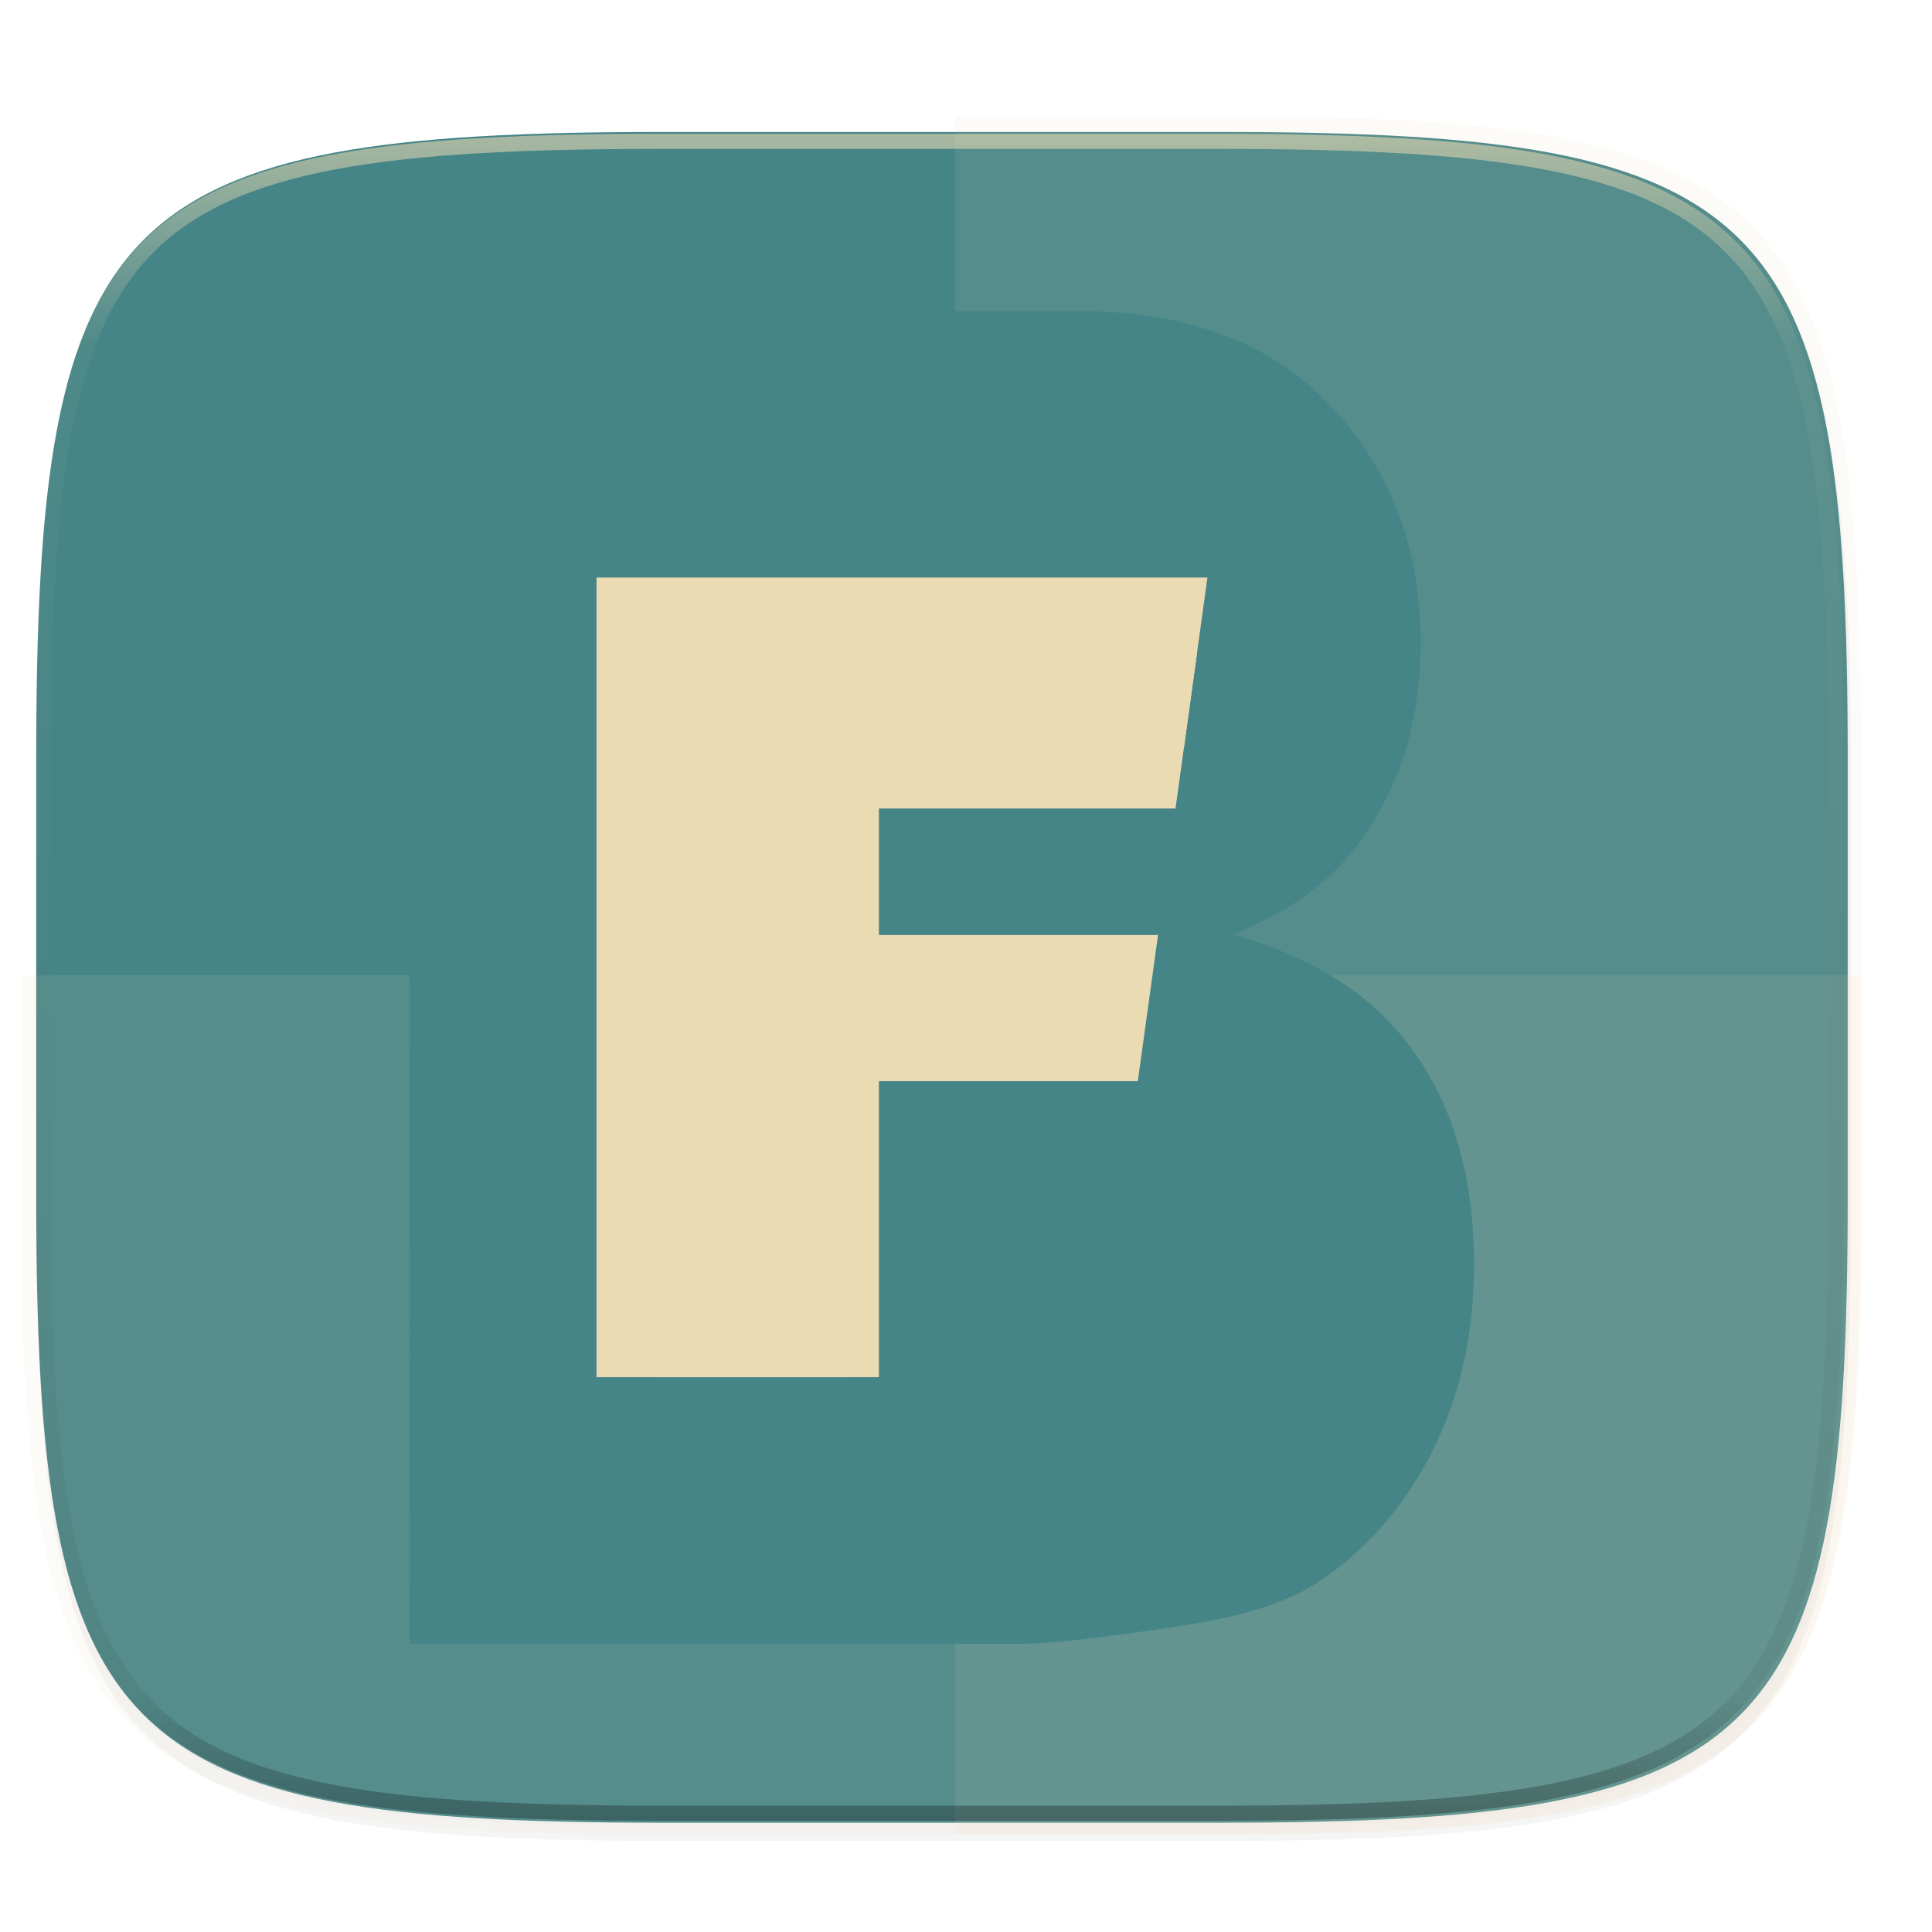
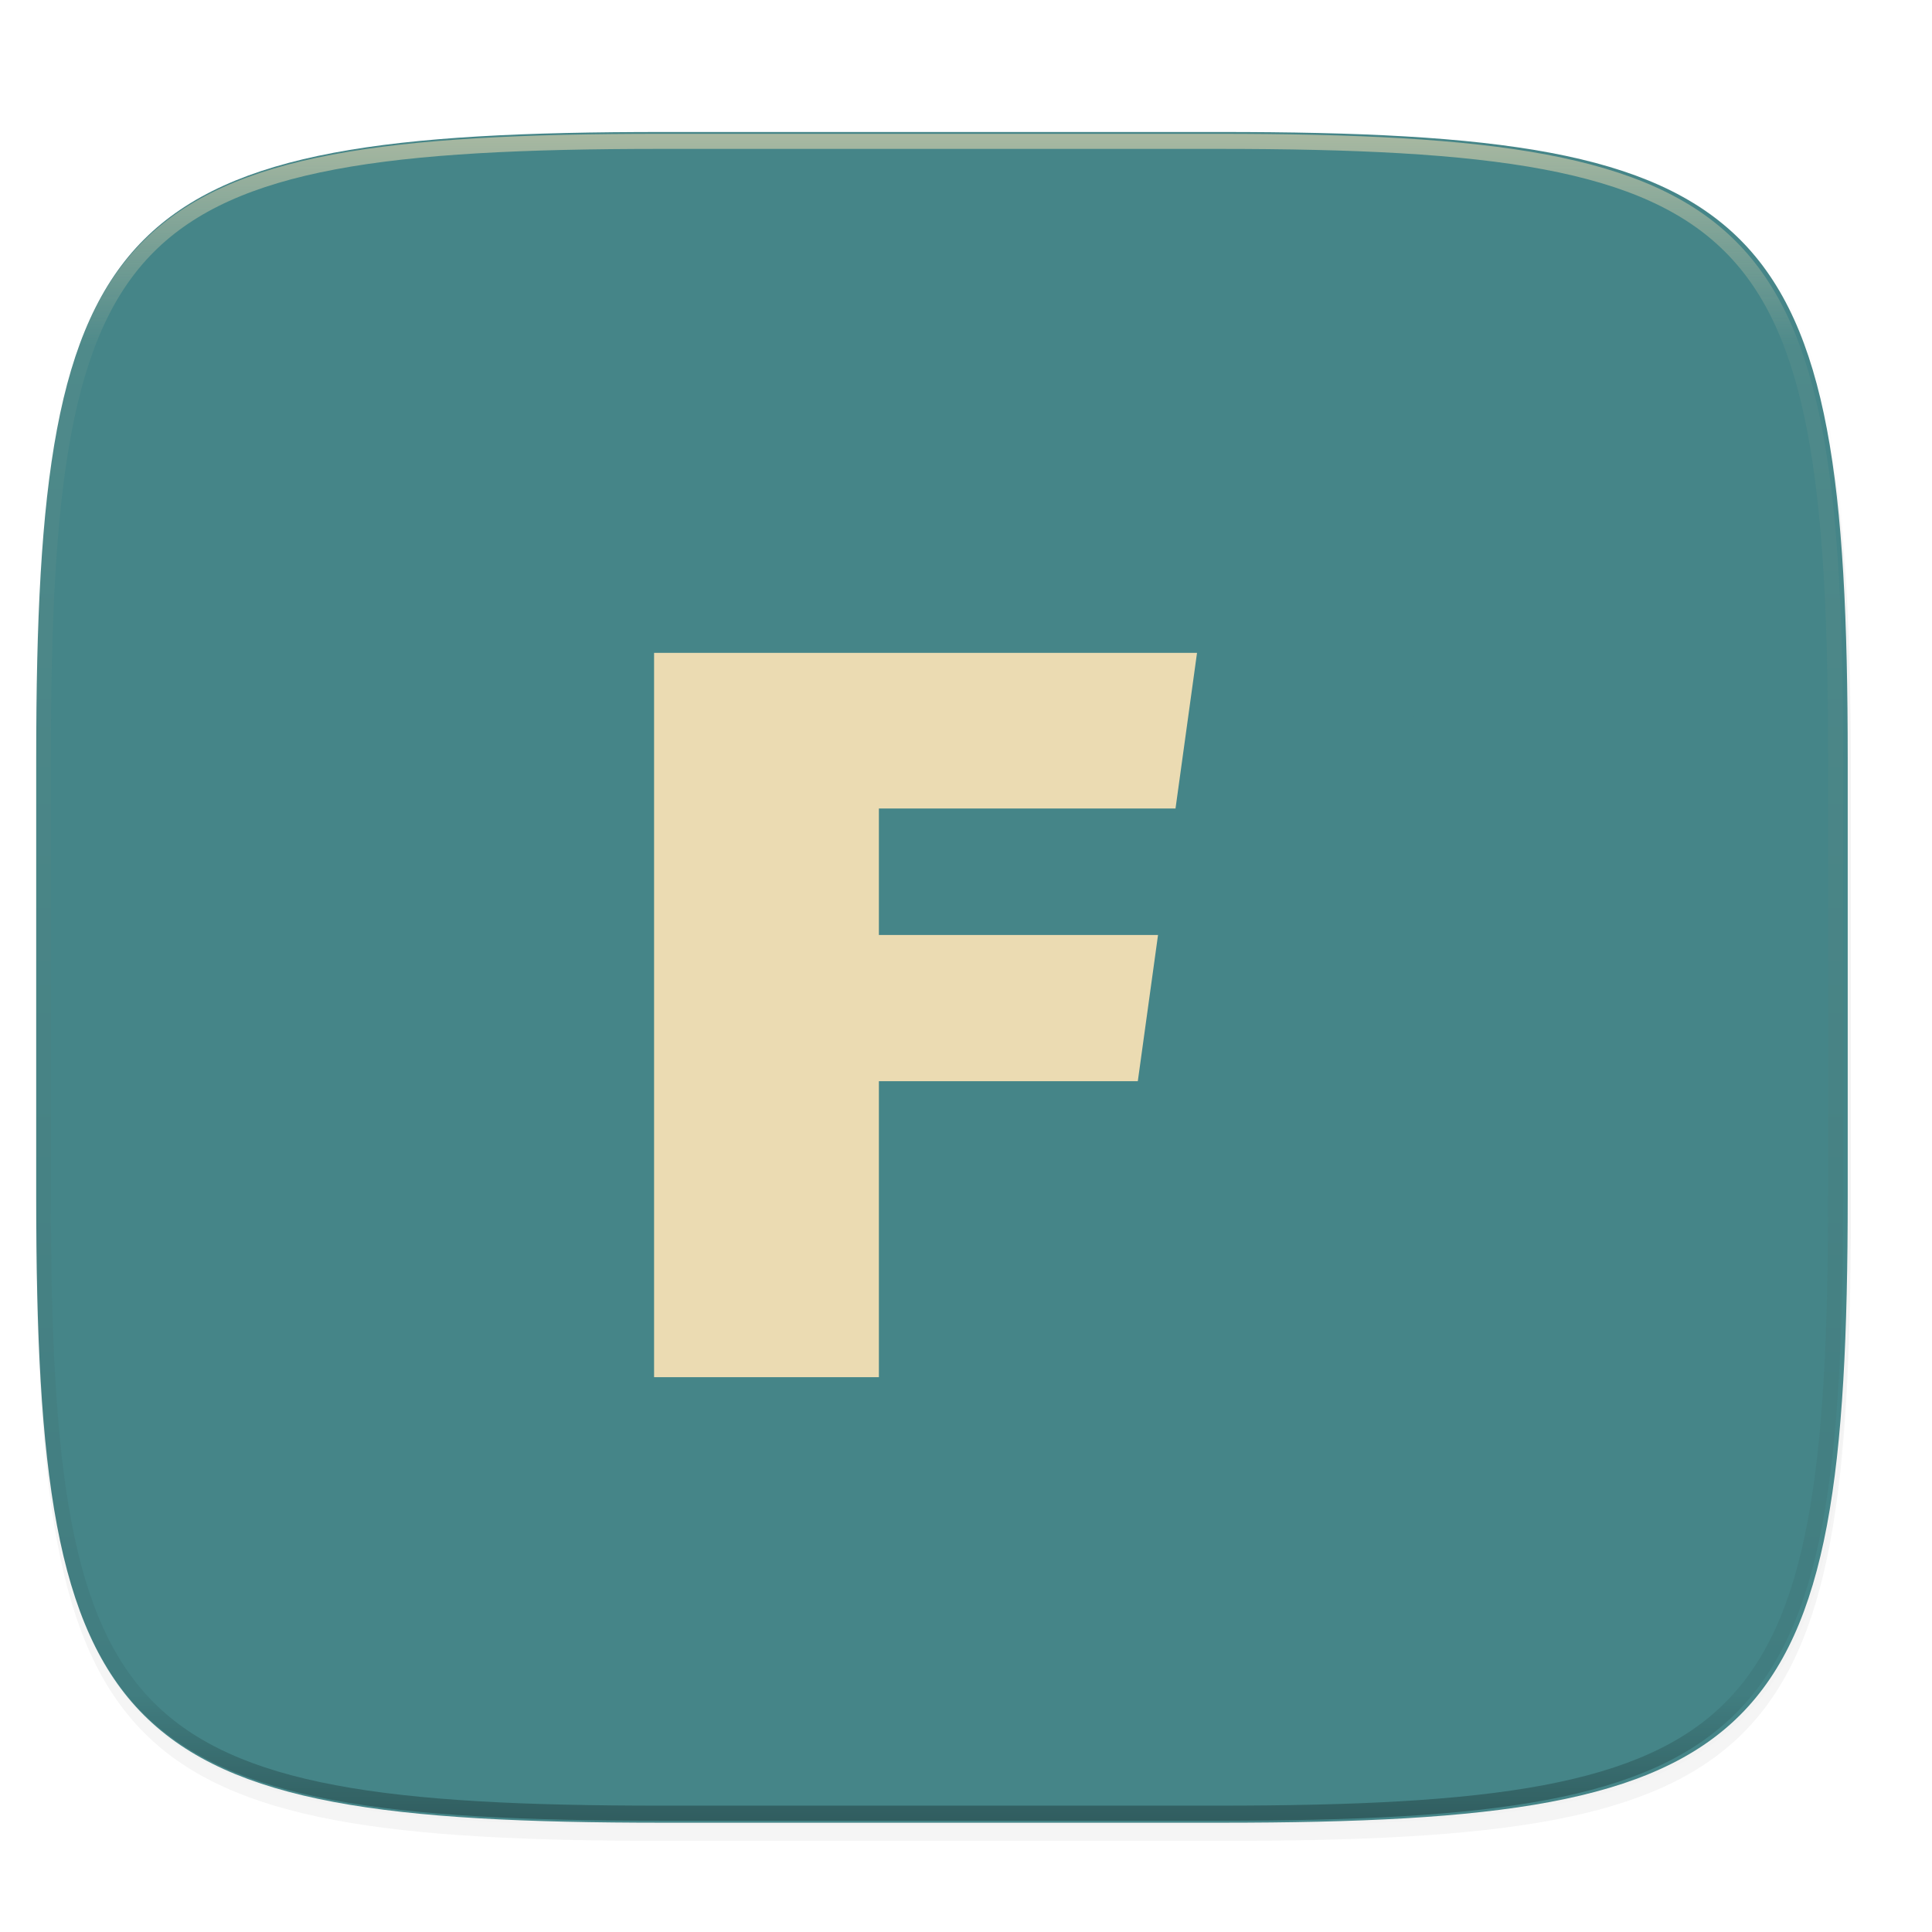
<svg xmlns="http://www.w3.org/2000/svg" width="256" height="256" viewBox="0 0 67.73 67.73">
  <defs>
    <filter id="b" width="1.046" height="1.05" x="-.02" y="-.03" color-interpolation-filters="sRGB">
      <feGaussianBlur stdDeviation="2.32" />
    </filter>
    <filter id="a" width="1.023" height="1.025" x="-.01" y="-.01" color-interpolation-filters="sRGB">
      <feGaussianBlur stdDeviation="1.16" />
    </filter>
    <linearGradient id="d" x1="296" x2="296" y1="-212" y2="236" gradientUnits="userSpaceOnUse">
      <stop offset="0" stop-color="#ebdbb2" />
      <stop offset=".125" stop-color="#ebdbb2" stop-opacity=".098" />
      <stop offset=".925" stop-opacity=".098" />
      <stop offset="1" stop-opacity=".498" />
    </linearGradient>
    <clipPath id="c">
      <path d="M361.938-212C507.235-212 528-191.287 528-46.125v116.25C528 215.286 507.235 236 361.937 236H214.063C68.766 236 48 215.286 48 70.125v-116.25C48-191.287 68.765-212 214.063-212z" fill="#b16286" />
    </clipPath>
  </defs>
  <path d="M188.969 44C261.617 44 272 54.357 272 126.938v58.124C272 257.644 261.617 268 188.969 268H115.03C42.383 268 32 257.643 32 185.062v-58.125C32 54.358 42.383 44 115.031 44z" transform="matrix(.265 0 0 .265 -7.197 -7.015)" opacity=".1" filter="url(#a)" />
  <path d="M188.969 46C261.617 46 272 56.357 272 128.938v58.125c0 72.58-10.383 82.937-83.031 82.937H115.03C42.383 270 32 259.643 32 187.062v-58.125C32 56.358 42.383 46 115.031 46z" transform="matrix(.265 0 0 .265 -7.197 -7.015)" opacity=".2" filter="url(#b)" />
  <path d="M42.805 4.627c19.223 0 21.97 2.74 21.97 21.946v15.38c0 19.205-2.747 21.946-21.97 21.946H23.24c-19.224 0-21.97-2.74-21.97-21.946v-15.38c0-19.205 2.746-21.946 21.97-21.946z" fill="#458588" />
-   <path d="M.731 34.192v7.814c0 19.517 2.793 22.302 22.33 22.302h19.886c19.538 0 22.33-2.785 22.33-22.302v-7.814z" opacity=".1" fill="#ebdbb2" />
-   <path d="M33.486 64.308h9.45c2.439 0 4.617-.044 6.56-.158a52.515 52.515 0 0 0 2.744-.228 32.723 32.723 0 0 0 2.413-.354 20.989 20.989 0 0 0 2.102-.502 14.177 14.177 0 0 0 1.813-.669 10.431 10.431 0 0 0 1.543-.857c.472-.319.902-.672 1.294-1.064a8.782 8.782 0 0 0 1.065-1.294c.32-.472.604-.985.857-1.543.254-.558.475-1.16.67-1.812.193-.651.36-1.351.501-2.103.142-.751.259-1.554.355-2.412.096-.859.17-1.772.228-2.744.114-1.944.158-4.122.158-6.561v-15.63c0-2.44-.044-4.618-.158-6.562a52.501 52.501 0 0 0-.228-2.743 32.659 32.659 0 0 0-.355-2.413 20.982 20.982 0 0 0-.502-2.103 14.17 14.17 0 0 0-.669-1.812 10.426 10.426 0 0 0-.857-1.543 8.782 8.782 0 0 0-1.065-1.293 8.781 8.781 0 0 0-1.294-1.065c-.472-.32-.985-.604-1.543-.857a14.177 14.177 0 0 0-1.813-.669 20.991 20.991 0 0 0-2.102-.501 32.675 32.675 0 0 0-2.413-.355 52.46 52.46 0 0 0-2.743-.228c-1.944-.114-4.122-.157-6.562-.157h-9.449z" opacity=".1" fill="#ebdbb2" />
  <path d="M361.938-212C507.235-212 528-191.287 528-46.125v116.25C528 215.286 507.235 236 361.937 236H214.063C68.766 236 48 215.286 48 70.125v-116.25C48-191.287 68.765-212 214.063-212z" clip-path="url(#c)" transform="translate(-5.08 32.676) scale(.132)" opacity=".6" fill="none" stroke="url(#d)" stroke-width="8" stroke-linecap="round" stroke-linejoin="round" />
  <path d="M14.368 10.902h23.35c3.89 0 6.874 1.116 8.948 3.347 2.093 2.23 3.139 4.993 3.139 8.286 0 2.762-.744 5.131-2.23 7.107-.992 1.317-2.442 2.358-4.35 3.123 2.9.808 5.029 2.2 6.387 4.175 1.377 1.955 2.065 4.42 2.065 7.394 0 2.422-.486 4.6-1.46 6.533-.972 1.934-2.303 3.464-3.992 4.59-1.046.7-2.625 1.21-4.736 1.53-2.808.424-4.671.637-5.59.637H14.369z" fill="#458588" />
-   <path d="M20.912 20.246V48.28h8.7V26.27h11.885l.832-6.024H20.912z" fill="#ebdbb2" />
  <path d="M41.964 22.887H22.93V48.28h7.881V37.904h9.077l.709-5.127h-9.786v-4.434H41.21l.754-5.456z" fill="#ebdbb2" />
</svg>